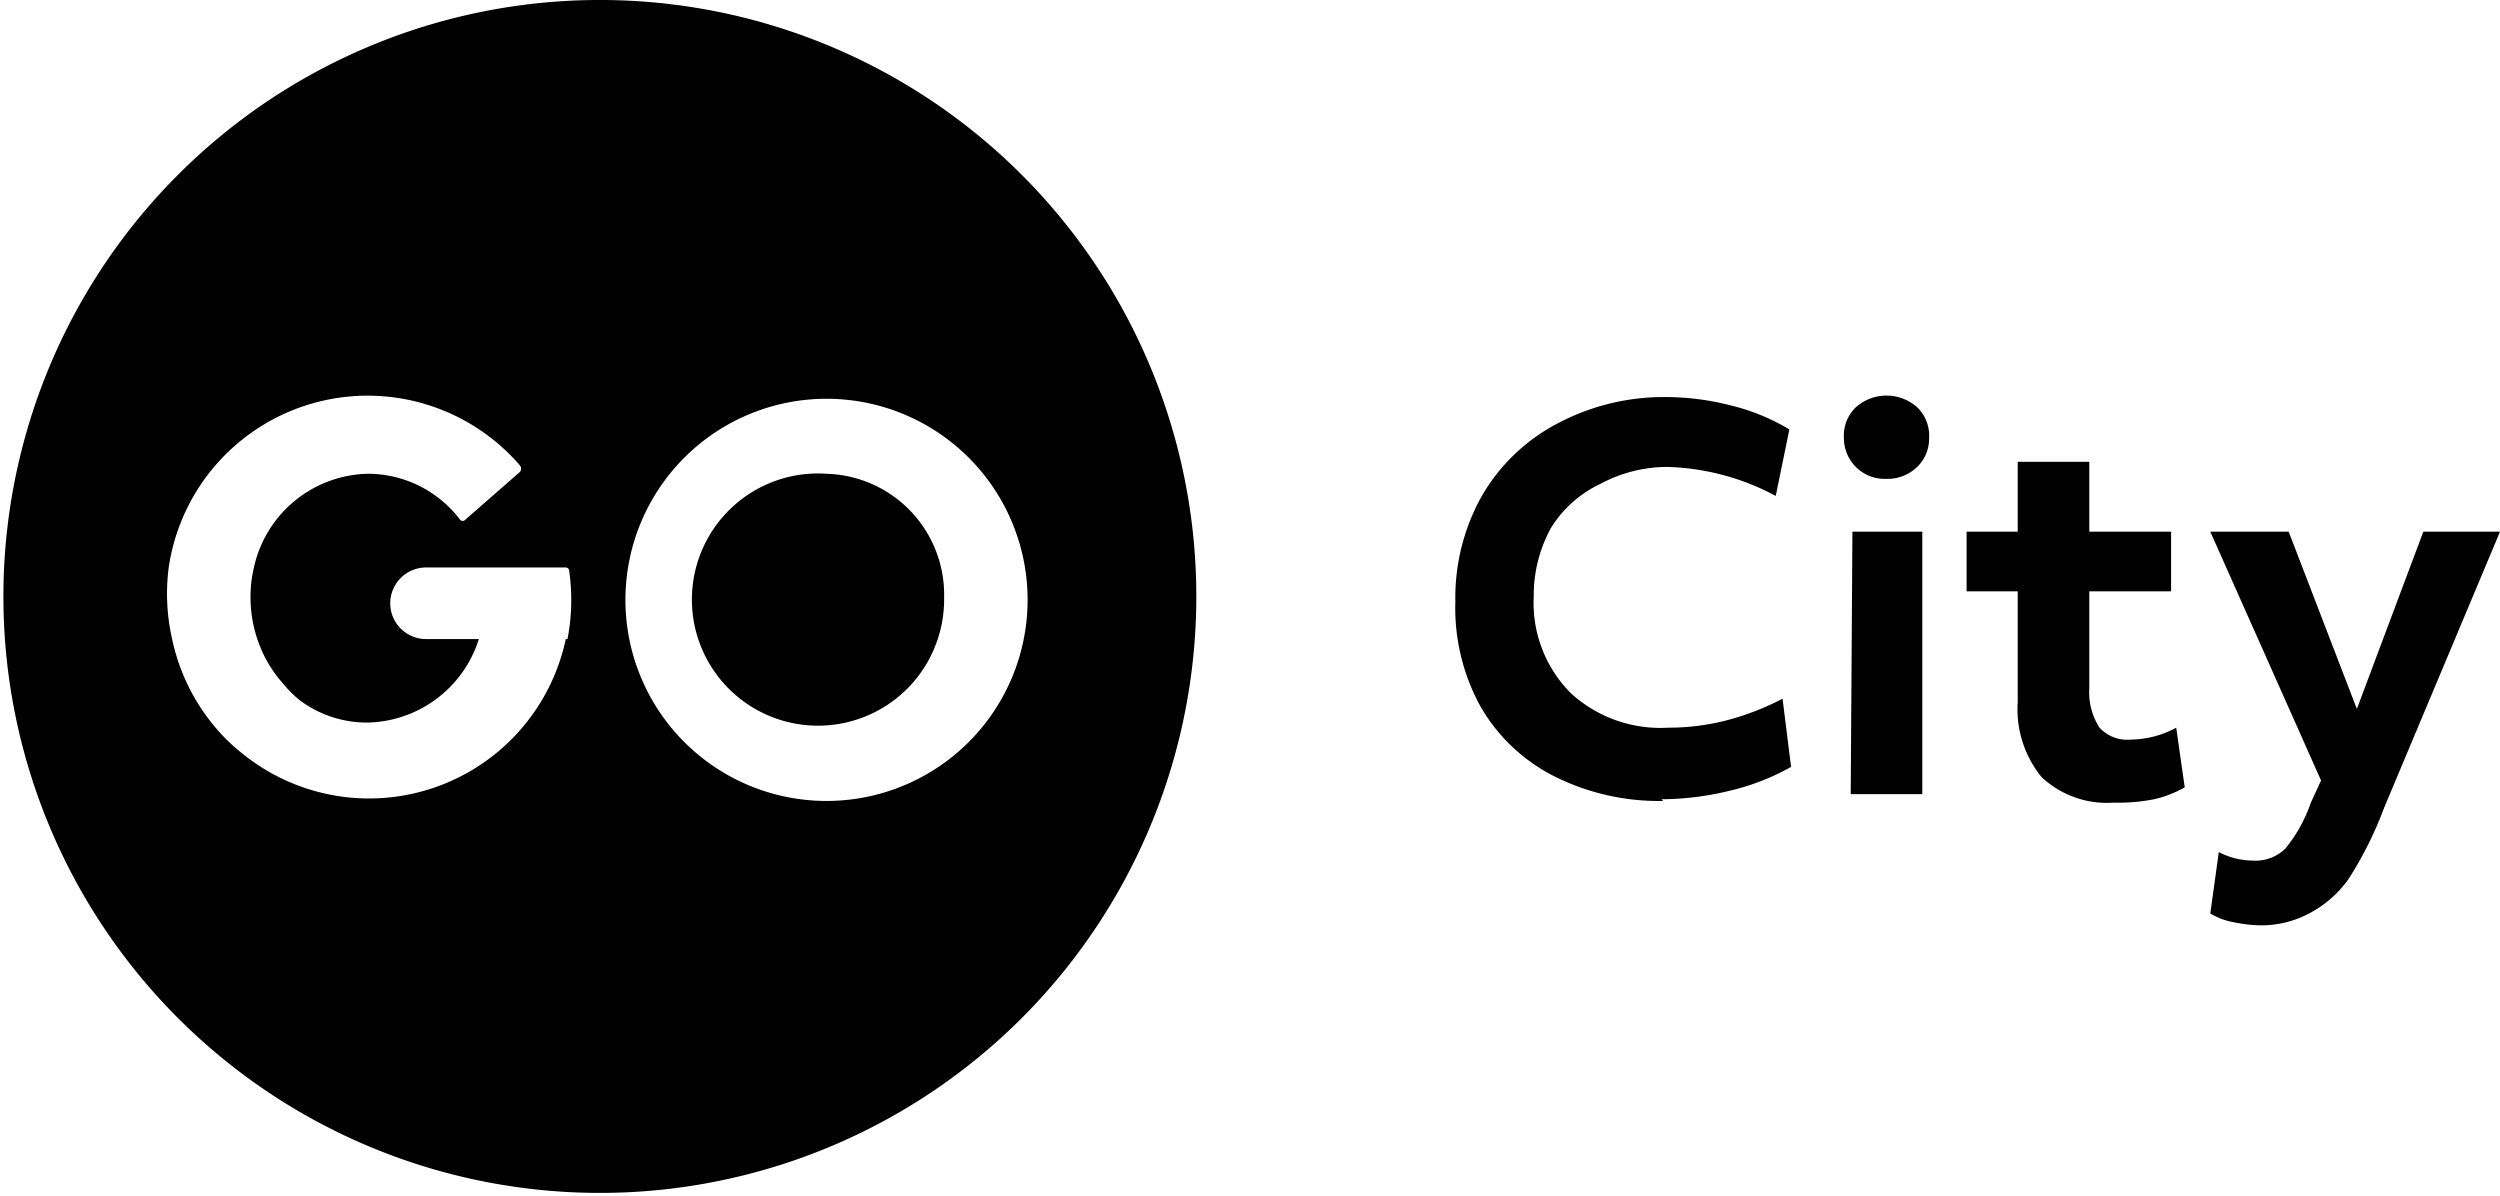
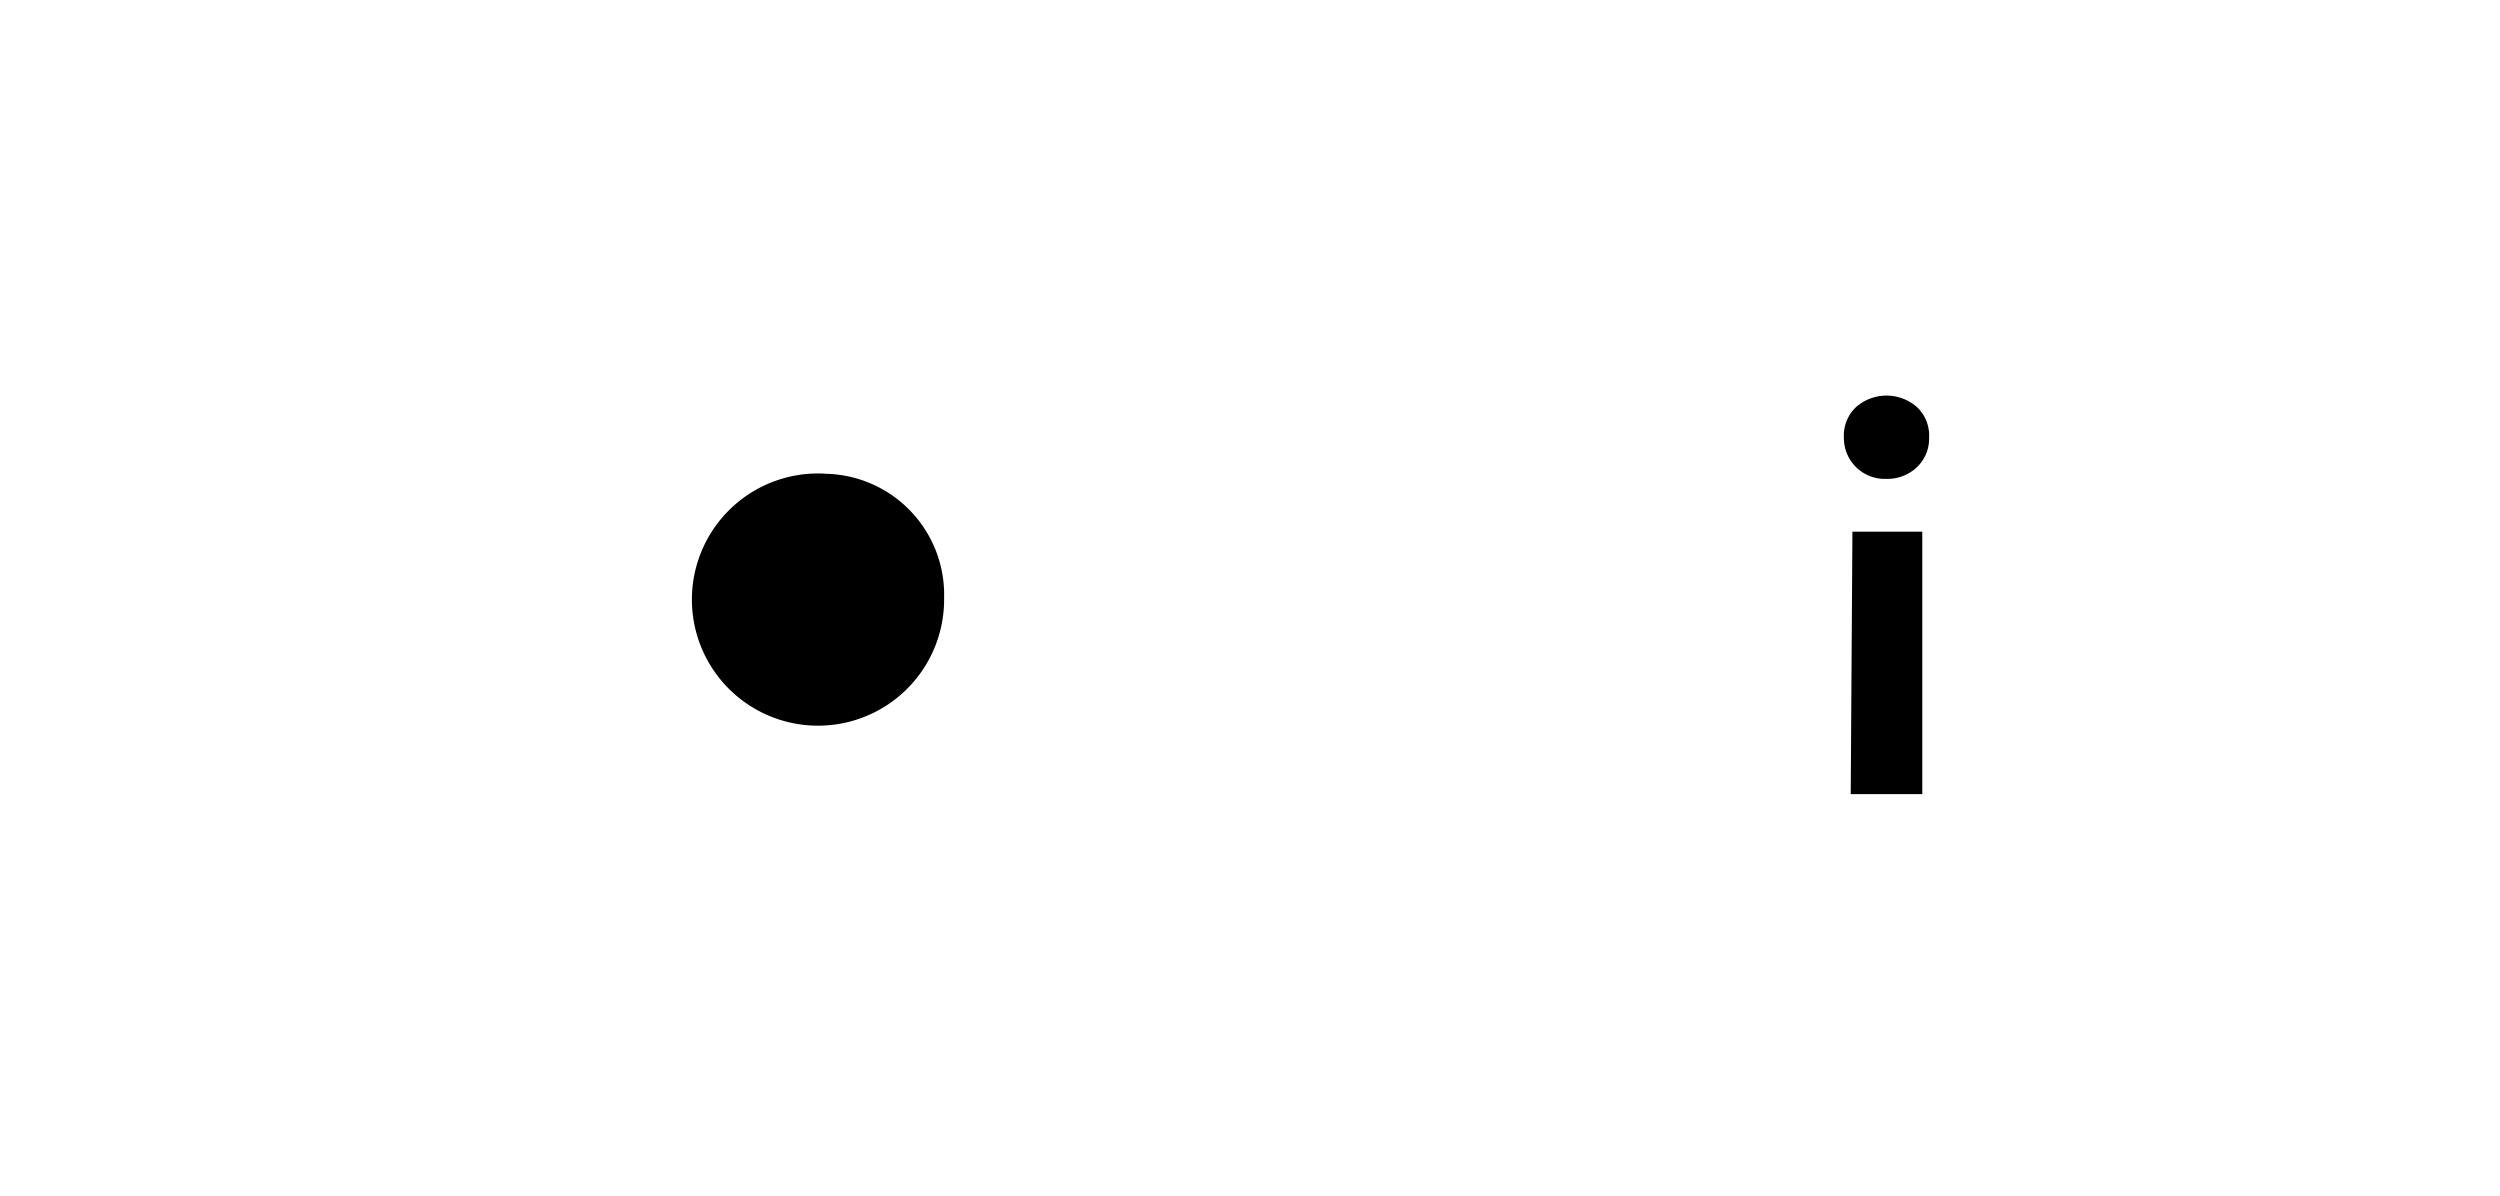
<svg xmlns="http://www.w3.org/2000/svg" viewBox="0 0 146.7 70.2">
  <defs>
    <clipPath id="a">
      <path d="M0 0h146.7v70.2H0z" />
    </clipPath>
  </defs>
  <g>
    <g fill="#000" clip-path="url(#a)">
-       <path d="M35 0a35 35 0 1 0 35.2 35A35 35 0 0 0 35 0m-1.8 37.5a11.8 11.8 0 0 1-19 6.7 11 11 0 0 1-1.1-1 11.8 11.8 0 0 1-3-5.7 12 12 0 0 1-.2-4.2 11.8 11.8 0 0 1 20.6-6 .3.3 0 0 1 0 .4l-3.2 2.8a.2.2 0 0 1-.3 0 6.8 6.8 0 0 0-5.4-2.7 7 7 0 0 0-6.7 5.5 7.5 7.5 0 0 0-.2 1.8 7.7 7.7 0 0 0 .4 2.4 7.4 7.4 0 0 0 1.5 2.6 6.8 6.8 0 0 0 1 1 6.6 6.6 0 0 0 4 1.3 7 7 0 0 0 6.5-4.9H25a2.1 2.1 0 1 1 0-4.2h8.2a.2.2 0 0 1 .2.2 12 12 0 0 1-.1 4M48.5 47a11.8 11.8 0 1 1 11.8-11.8A11.8 11.8 0 0 1 48.5 47" />
      <path d="M48.5 27.8a7.4 7.4 0 1 0 6.9 7.3 7.1 7.1 0 0 0-7-7.3" />
-       <path d="M97.6 47a13.7 13.7 0 0 1-6.3-1.4 10.4 10.4 0 0 1-4.4-4.1 12 12 0 0 1-1.5-6.2 12.2 12.2 0 0 1 1.5-6.1 11 11 0 0 1 4.4-4.3 13.3 13.3 0 0 1 6.5-1.6 15.4 15.4 0 0 1 3.8.5 12.2 12.2 0 0 1 3.4 1.4l-.8 3.9a14.3 14.3 0 0 0-6.3-1.7 8.3 8.3 0 0 0-4 1A6.8 6.8 0 0 0 91 31a8.2 8.2 0 0 0-1 4 7.5 7.5 0 0 0 2.2 5.7 7.8 7.8 0 0 0 5.7 2 13.7 13.7 0 0 0 3.3-.4 15.6 15.6 0 0 0 3.4-1.3l.5 4a13.6 13.6 0 0 1-3.6 1.4 17.1 17.1 0 0 1-4 .5" />
      <path d="M110.7 28.1a2.4 2.4 0 0 1-1.8-.7 2.4 2.4 0 0 1-.7-1.7 2.3 2.3 0 0 1 .7-1.8 2.7 2.7 0 0 1 3.6 0 2.3 2.3 0 0 1 .7 1.8 2.3 2.3 0 0 1-.7 1.7 2.5 2.5 0 0 1-1.8.7m-2 3.1h4.1v15.4h-4.2Z" />
-       <path d="M124 47.1a5.6 5.6 0 0 1-4.2-1.5 6.3 6.3 0 0 1-1.4-4.4v-6.5h-3v-3.5h3v-4.1h4.2v4.1h4.8v3.5h-4.8v5.7a3.8 3.8 0 0 0 .6 2.3 2.2 2.2 0 0 0 1.8.7 5.7 5.7 0 0 0 2.7-.7l.5 3.5a6.5 6.5 0 0 1-1.8.7 10.8 10.8 0 0 1-2.3.2" />
-       <path d="M132.7 54.3a8.1 8.1 0 0 1-1.7-.2 3.8 3.8 0 0 1-1.3-.5l.5-3.6a4.4 4.4 0 0 0 2 .5 2.5 2.5 0 0 0 1.9-.7 8.7 8.7 0 0 0 1.5-2.7l.6-1.3-6.5-14.6h4.6l4 10.4 3.9-10.4h4.5l-6.8 16.2a21.9 21.9 0 0 1-2.1 4.2 6.6 6.6 0 0 1-2.3 2 6 6 0 0 1-2.8.7" />
    </g>
  </g>
</svg>